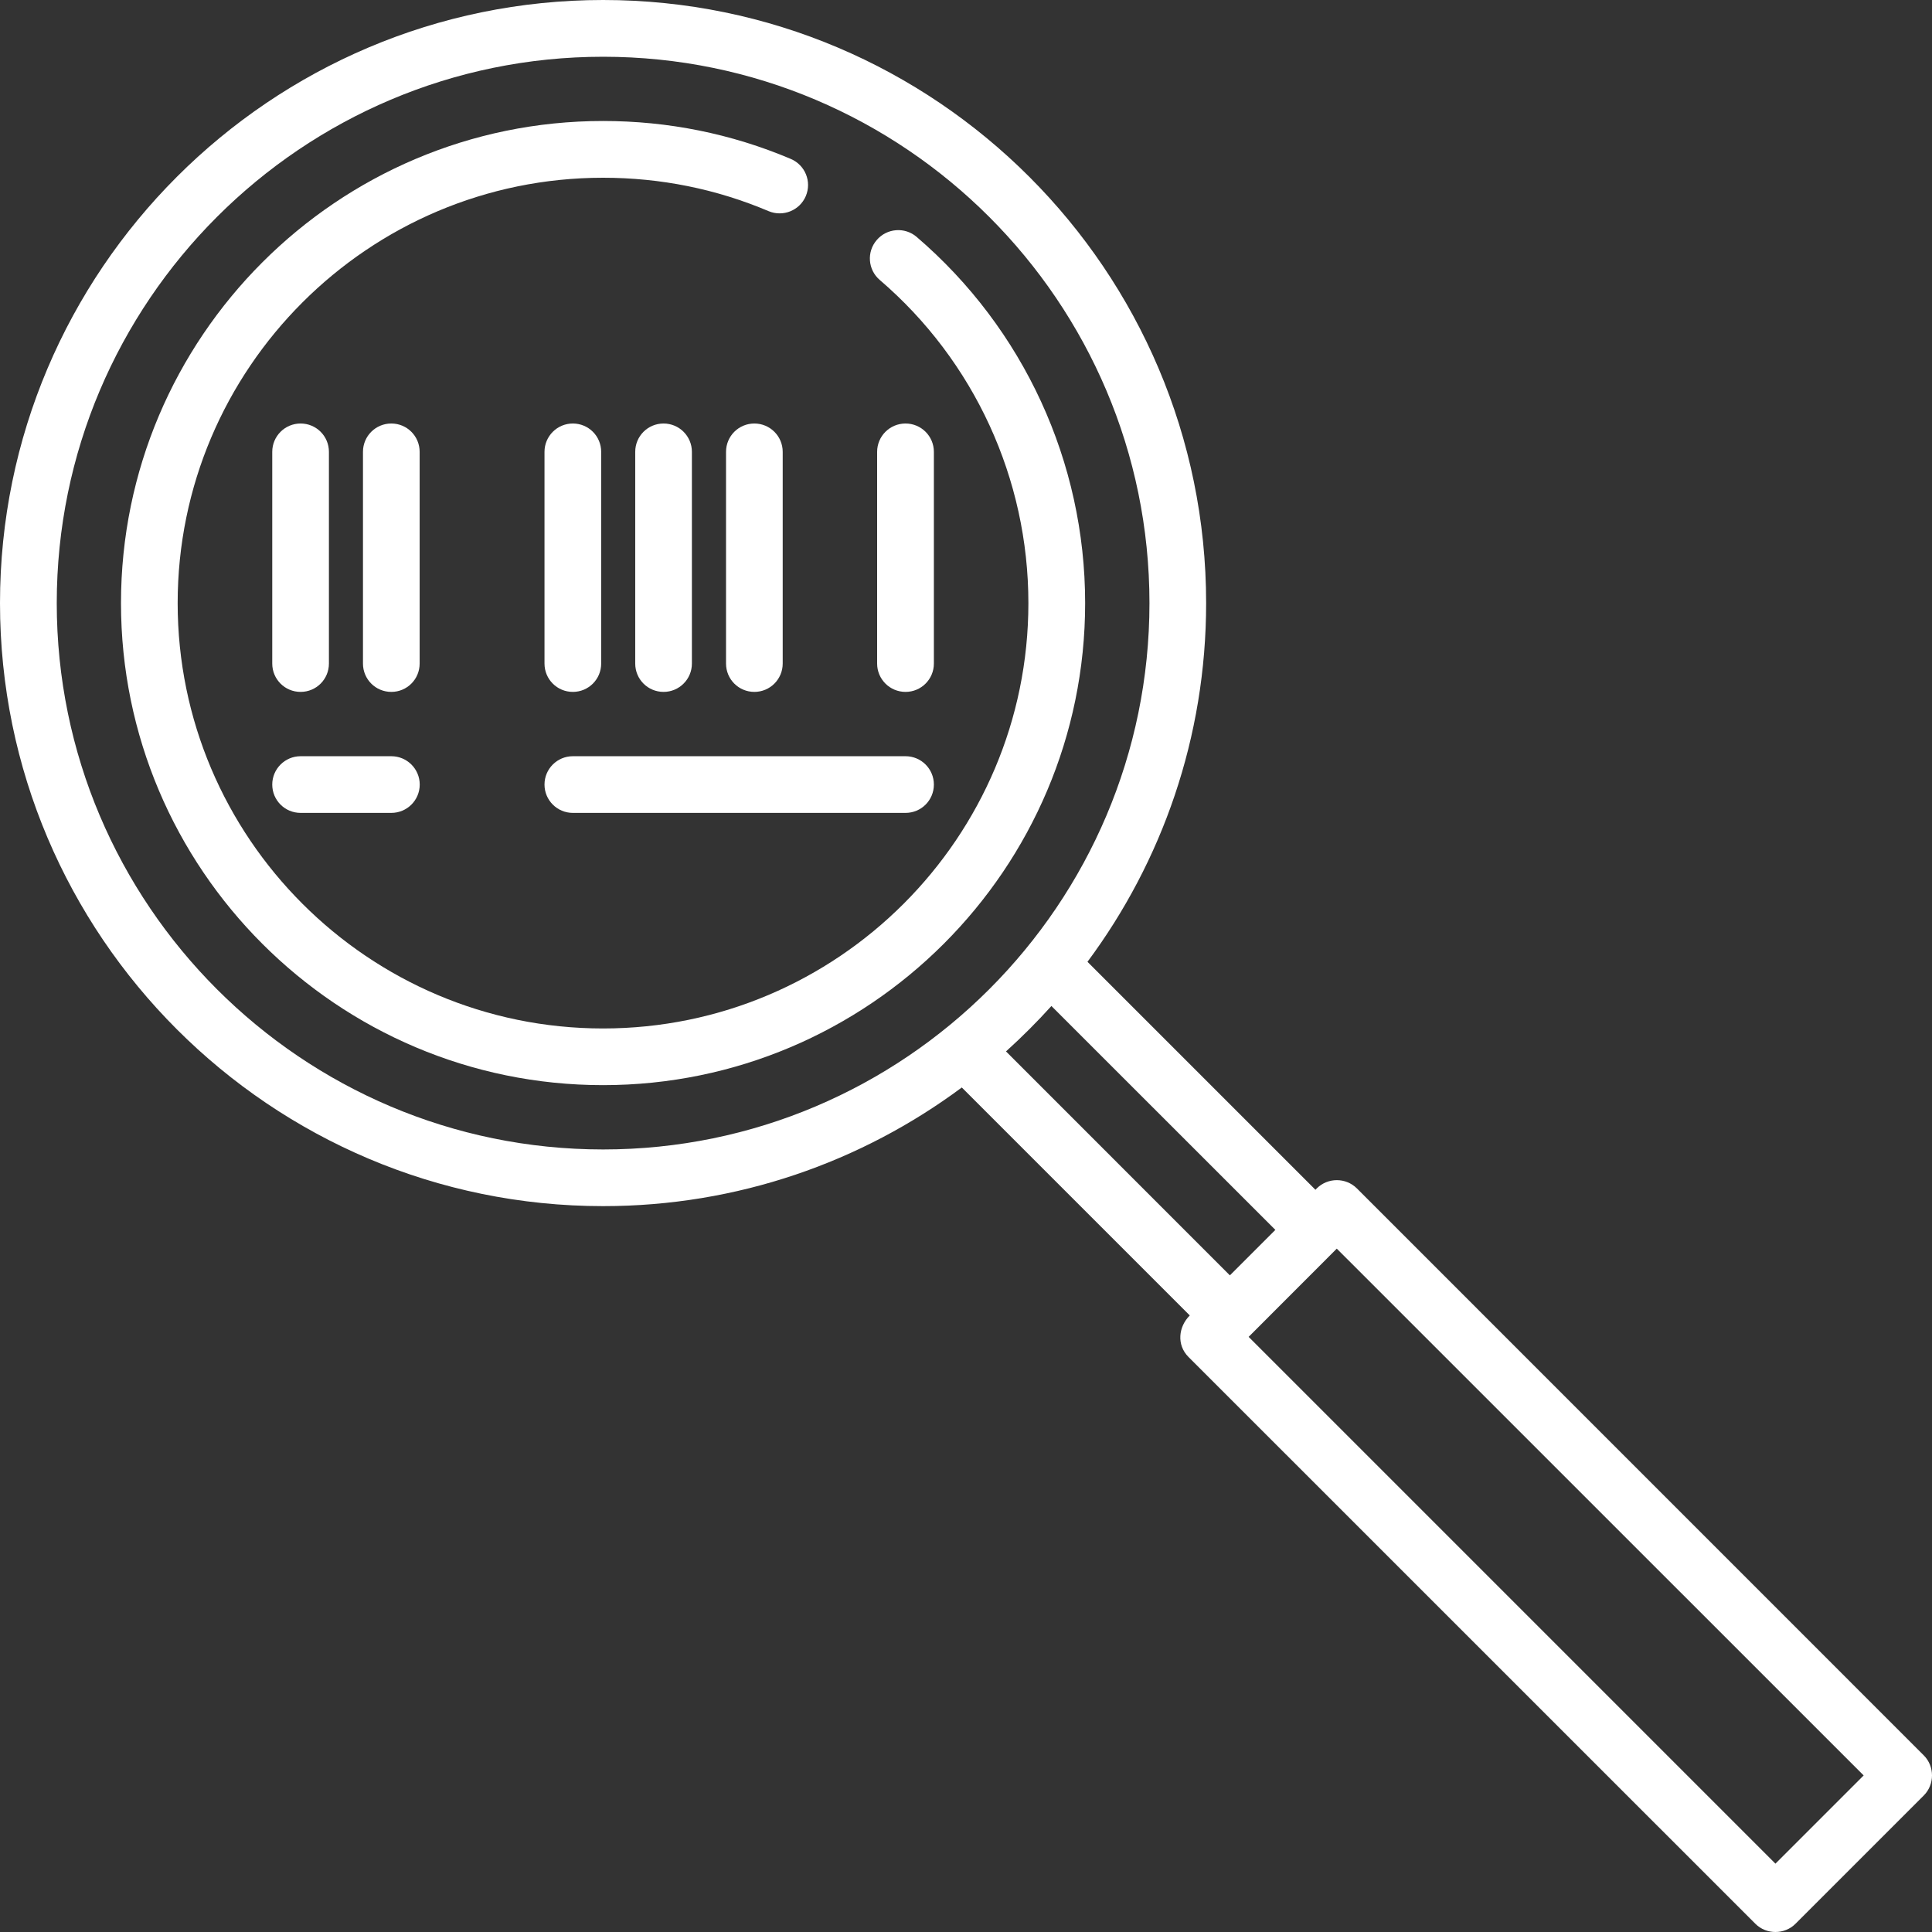
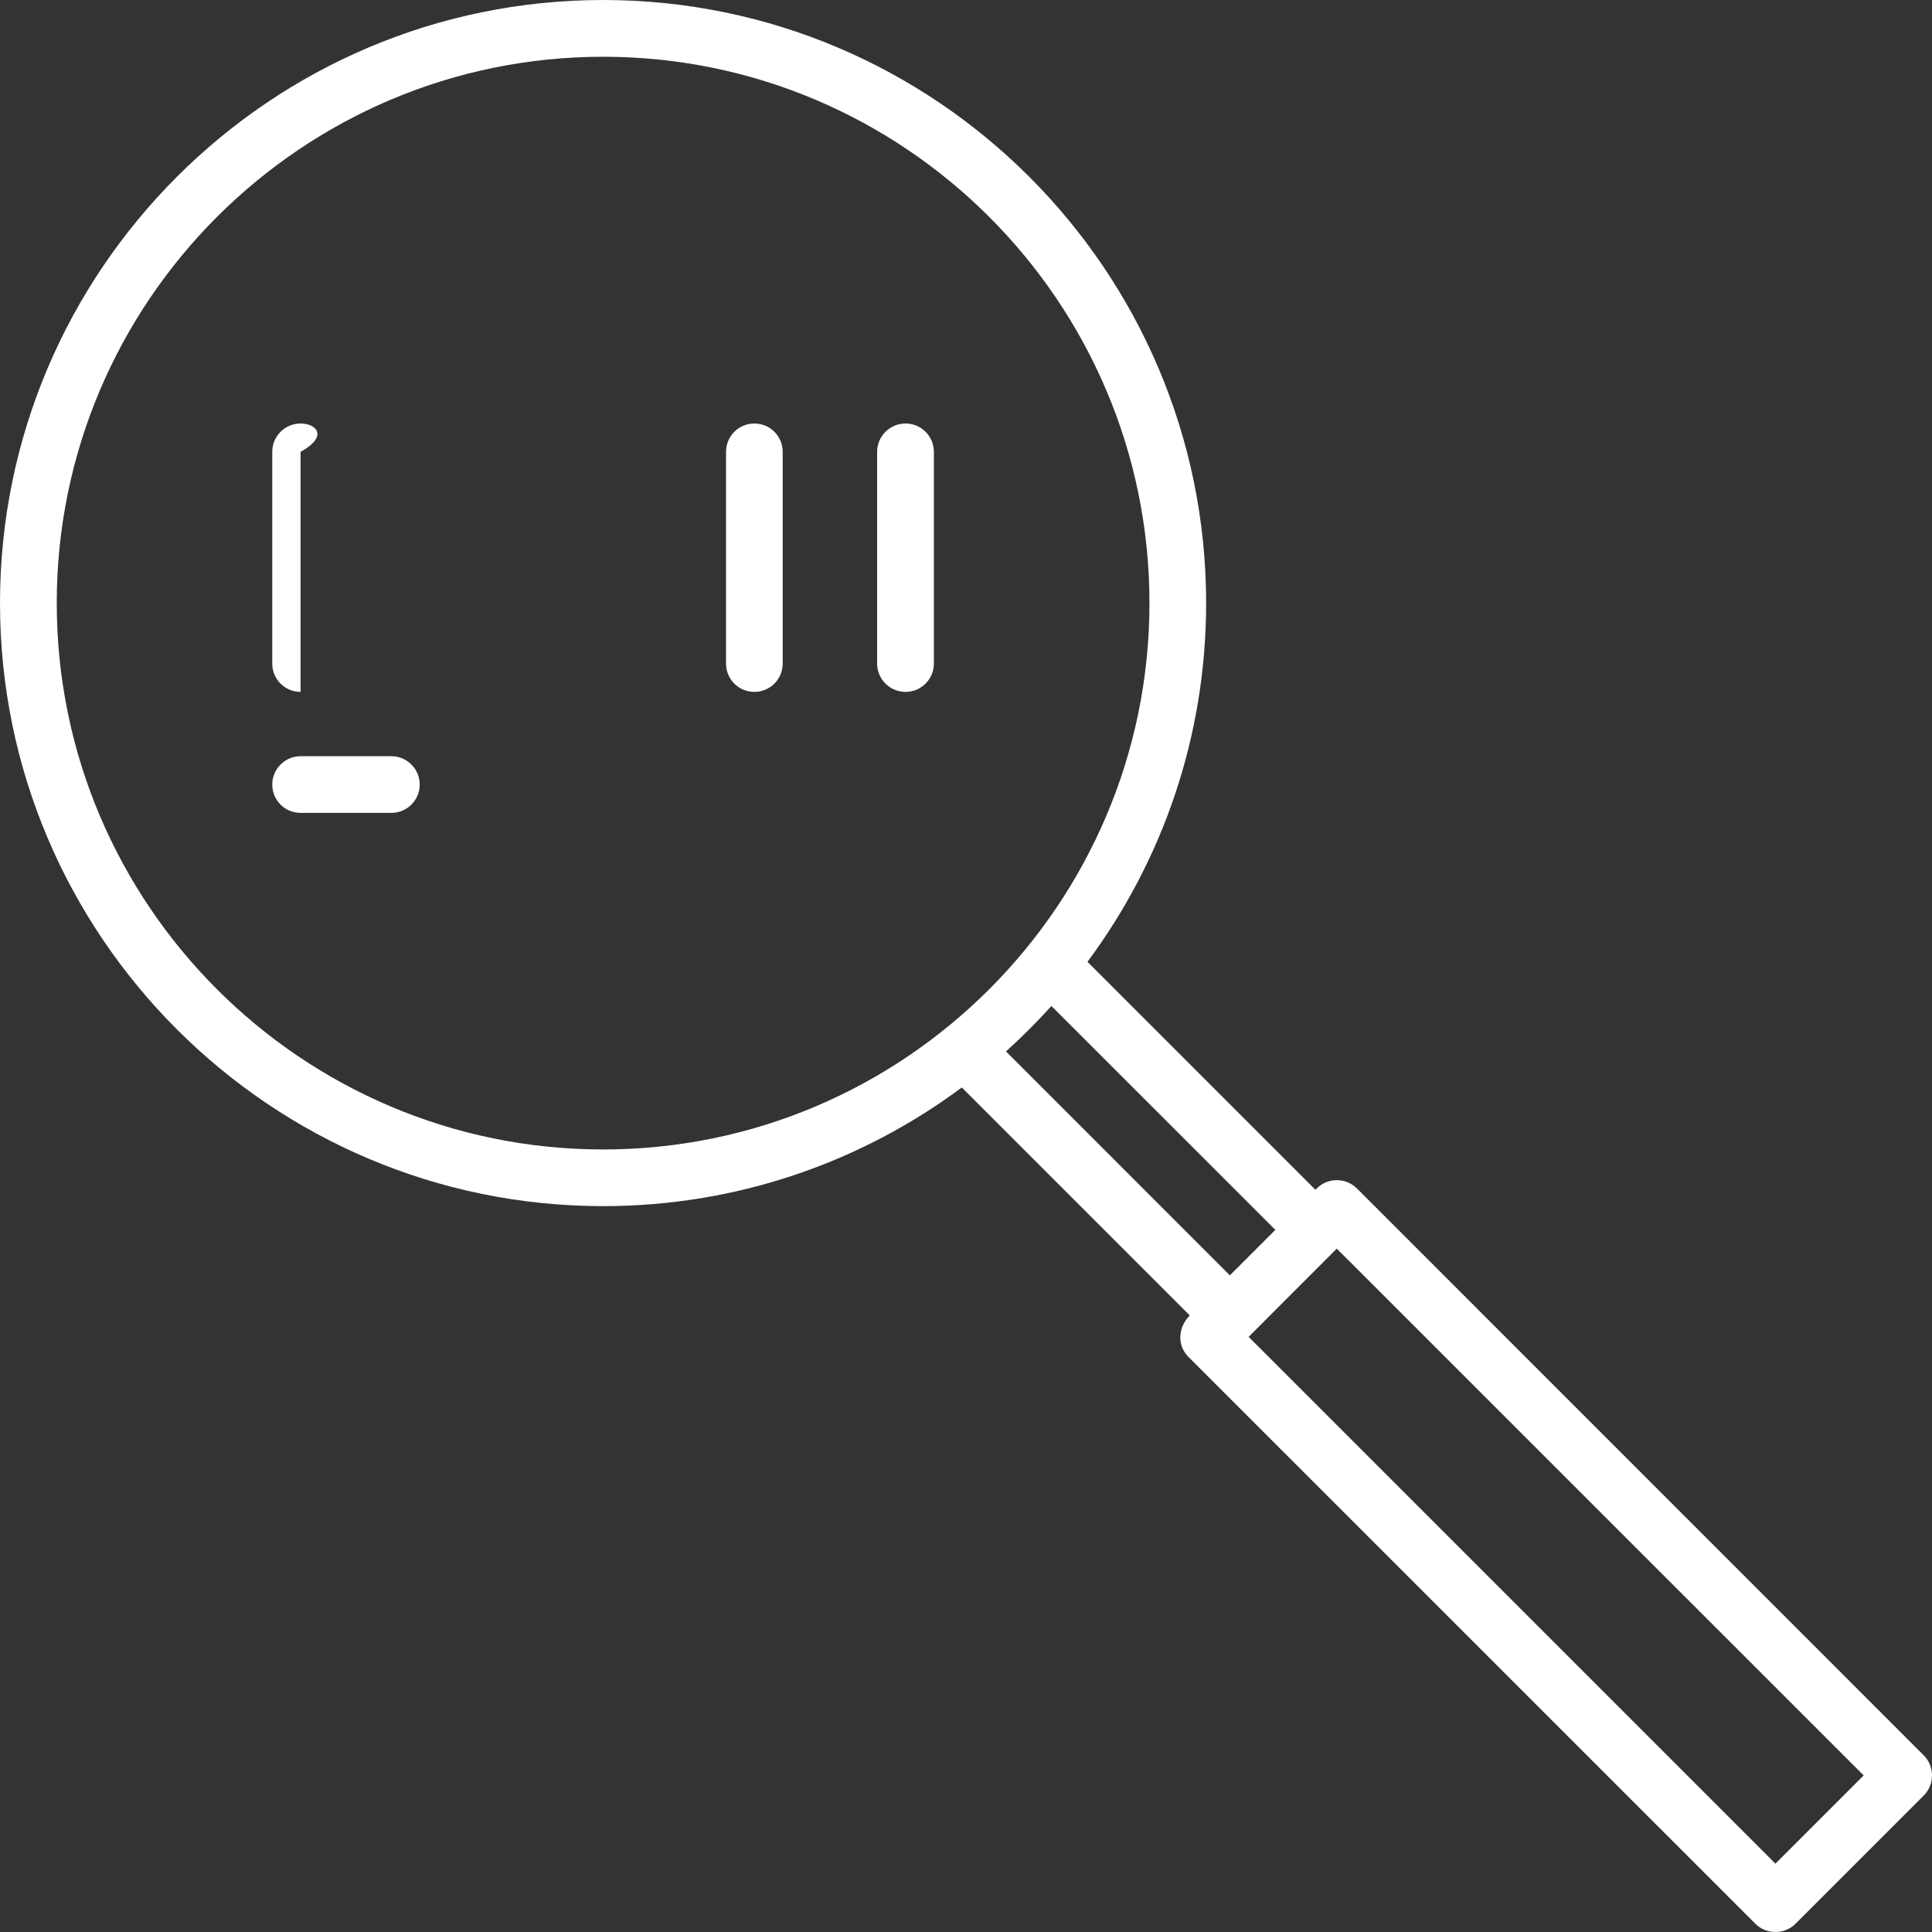
<svg xmlns="http://www.w3.org/2000/svg" width="24" height="24" viewBox="0 0 24 24" fill="none">
  <rect x="0" y="0" width="24" height="24" fill="#333333" stroke="none" />
  <g id="fi_1350146" clip-path="url(#clip0_4_6796)">
-     <path id="Vector" d="M11.387 2.943C11.24 2.817 11.017 2.834 10.891 2.982C10.764 3.129 10.781 3.352 10.929 3.478C12.102 4.484 12.775 5.947 12.775 7.492C12.775 10.405 10.405 12.776 7.491 12.776C4.578 12.776 2.207 10.405 2.207 7.492C2.207 4.578 4.578 2.208 7.491 2.208C8.205 2.208 8.897 2.347 9.548 2.623C9.727 2.698 9.934 2.615 10.01 2.436C10.086 2.256 10.002 2.05 9.823 1.974C9.084 1.661 8.3 1.503 7.491 1.503C4.189 1.503 1.503 4.19 1.503 7.492C1.503 10.794 4.189 13.48 7.491 13.48C10.793 13.48 13.48 10.794 13.48 7.492C13.48 5.741 12.717 4.083 11.387 2.943Z" fill="white" />
    <path id="Vector_2" d="M23.898 21.806L16.856 14.763C16.718 14.626 16.495 14.626 16.357 14.763L16.341 14.78L13.509 11.948C14.435 10.702 14.983 9.16 14.983 7.492C14.983 3.361 11.623 0 7.492 0C3.361 0 0 3.361 0 7.492C0 11.623 3.361 14.983 7.492 14.983C9.16 14.983 10.702 14.435 11.948 13.509L14.78 16.341C14.638 16.482 14.615 16.707 14.763 16.856L21.806 23.898C21.942 24.034 22.168 24.034 22.304 23.898L23.898 22.304C24.034 22.168 24.034 21.942 23.898 21.806ZM0.705 7.492C0.705 3.749 3.749 0.705 7.492 0.705C11.234 0.705 14.279 3.749 14.279 7.492C14.279 11.234 11.234 14.279 7.492 14.279C3.749 14.279 0.705 11.234 0.705 7.492ZM12.497 13.061C12.694 12.883 12.883 12.694 13.061 12.497L15.843 15.278L15.278 15.843L12.497 13.061ZM22.055 23.151L15.511 16.607L16.606 15.511L23.151 22.055L22.055 23.151Z" fill="white" />
-     <path id="Vector_3" d="M3.734 8.595C3.929 8.595 4.086 8.438 4.086 8.243V5.613C4.086 5.418 3.929 5.261 3.734 5.261C3.54 5.261 3.382 5.418 3.382 5.613V8.243C3.382 8.438 3.539 8.595 3.734 8.595Z" fill="white" />
-     <path id="Vector_4" d="M5.213 5.613C5.213 5.418 5.056 5.261 4.861 5.261C4.666 5.261 4.509 5.418 4.509 5.613V8.243C4.509 8.438 4.666 8.595 4.861 8.595C5.056 8.595 5.213 8.438 5.213 8.243V5.613Z" fill="white" />
-     <path id="Vector_5" d="M7.116 8.595C7.311 8.595 7.468 8.438 7.468 8.243V5.613C7.468 5.418 7.311 5.261 7.116 5.261C6.922 5.261 6.764 5.418 6.764 5.613V8.243C6.764 8.438 6.921 8.595 7.116 8.595Z" fill="white" />
-     <path id="Vector_6" d="M8.595 8.243V5.613C8.595 5.418 8.437 5.261 8.243 5.261C8.048 5.261 7.891 5.418 7.891 5.613V8.243C7.891 8.438 8.048 8.595 8.243 8.595C8.437 8.595 8.595 8.438 8.595 8.243Z" fill="white" />
+     <path id="Vector_3" d="M3.734 8.595V5.613C4.086 5.418 3.929 5.261 3.734 5.261C3.54 5.261 3.382 5.418 3.382 5.613V8.243C3.382 8.438 3.539 8.595 3.734 8.595Z" fill="white" />
    <path id="Vector_7" d="M9.723 8.243V5.613C9.723 5.418 9.565 5.261 9.371 5.261C9.176 5.261 9.019 5.418 9.019 5.613V8.243C9.019 8.438 9.176 8.595 9.371 8.595C9.565 8.595 9.723 8.438 9.723 8.243Z" fill="white" />
    <path id="Vector_8" d="M11.601 8.243V5.613C11.601 5.418 11.443 5.261 11.249 5.261C11.054 5.261 10.896 5.418 10.896 5.613V8.243C10.896 8.438 11.054 8.595 11.249 8.595C11.443 8.595 11.601 8.438 11.601 8.243Z" fill="white" />
    <path id="Vector_9" d="M3.734 10.098H4.861C5.056 10.098 5.214 9.941 5.214 9.746C5.214 9.552 5.056 9.394 4.861 9.394H3.734C3.54 9.394 3.382 9.552 3.382 9.746C3.382 9.941 3.539 10.098 3.734 10.098Z" fill="white" />
-     <path id="Vector_10" d="M6.764 9.746C6.764 9.941 6.922 10.098 7.116 10.098H11.249C11.444 10.098 11.601 9.941 11.601 9.746C11.601 9.552 11.444 9.394 11.249 9.394H7.116C6.921 9.394 6.764 9.552 6.764 9.746Z" fill="white" />
  </g>
  <defs>
    <clipPath id="clip0_4_6796">
      <rect width="24" height="24" fill="white" />
    </clipPath>
  </defs>
</svg>